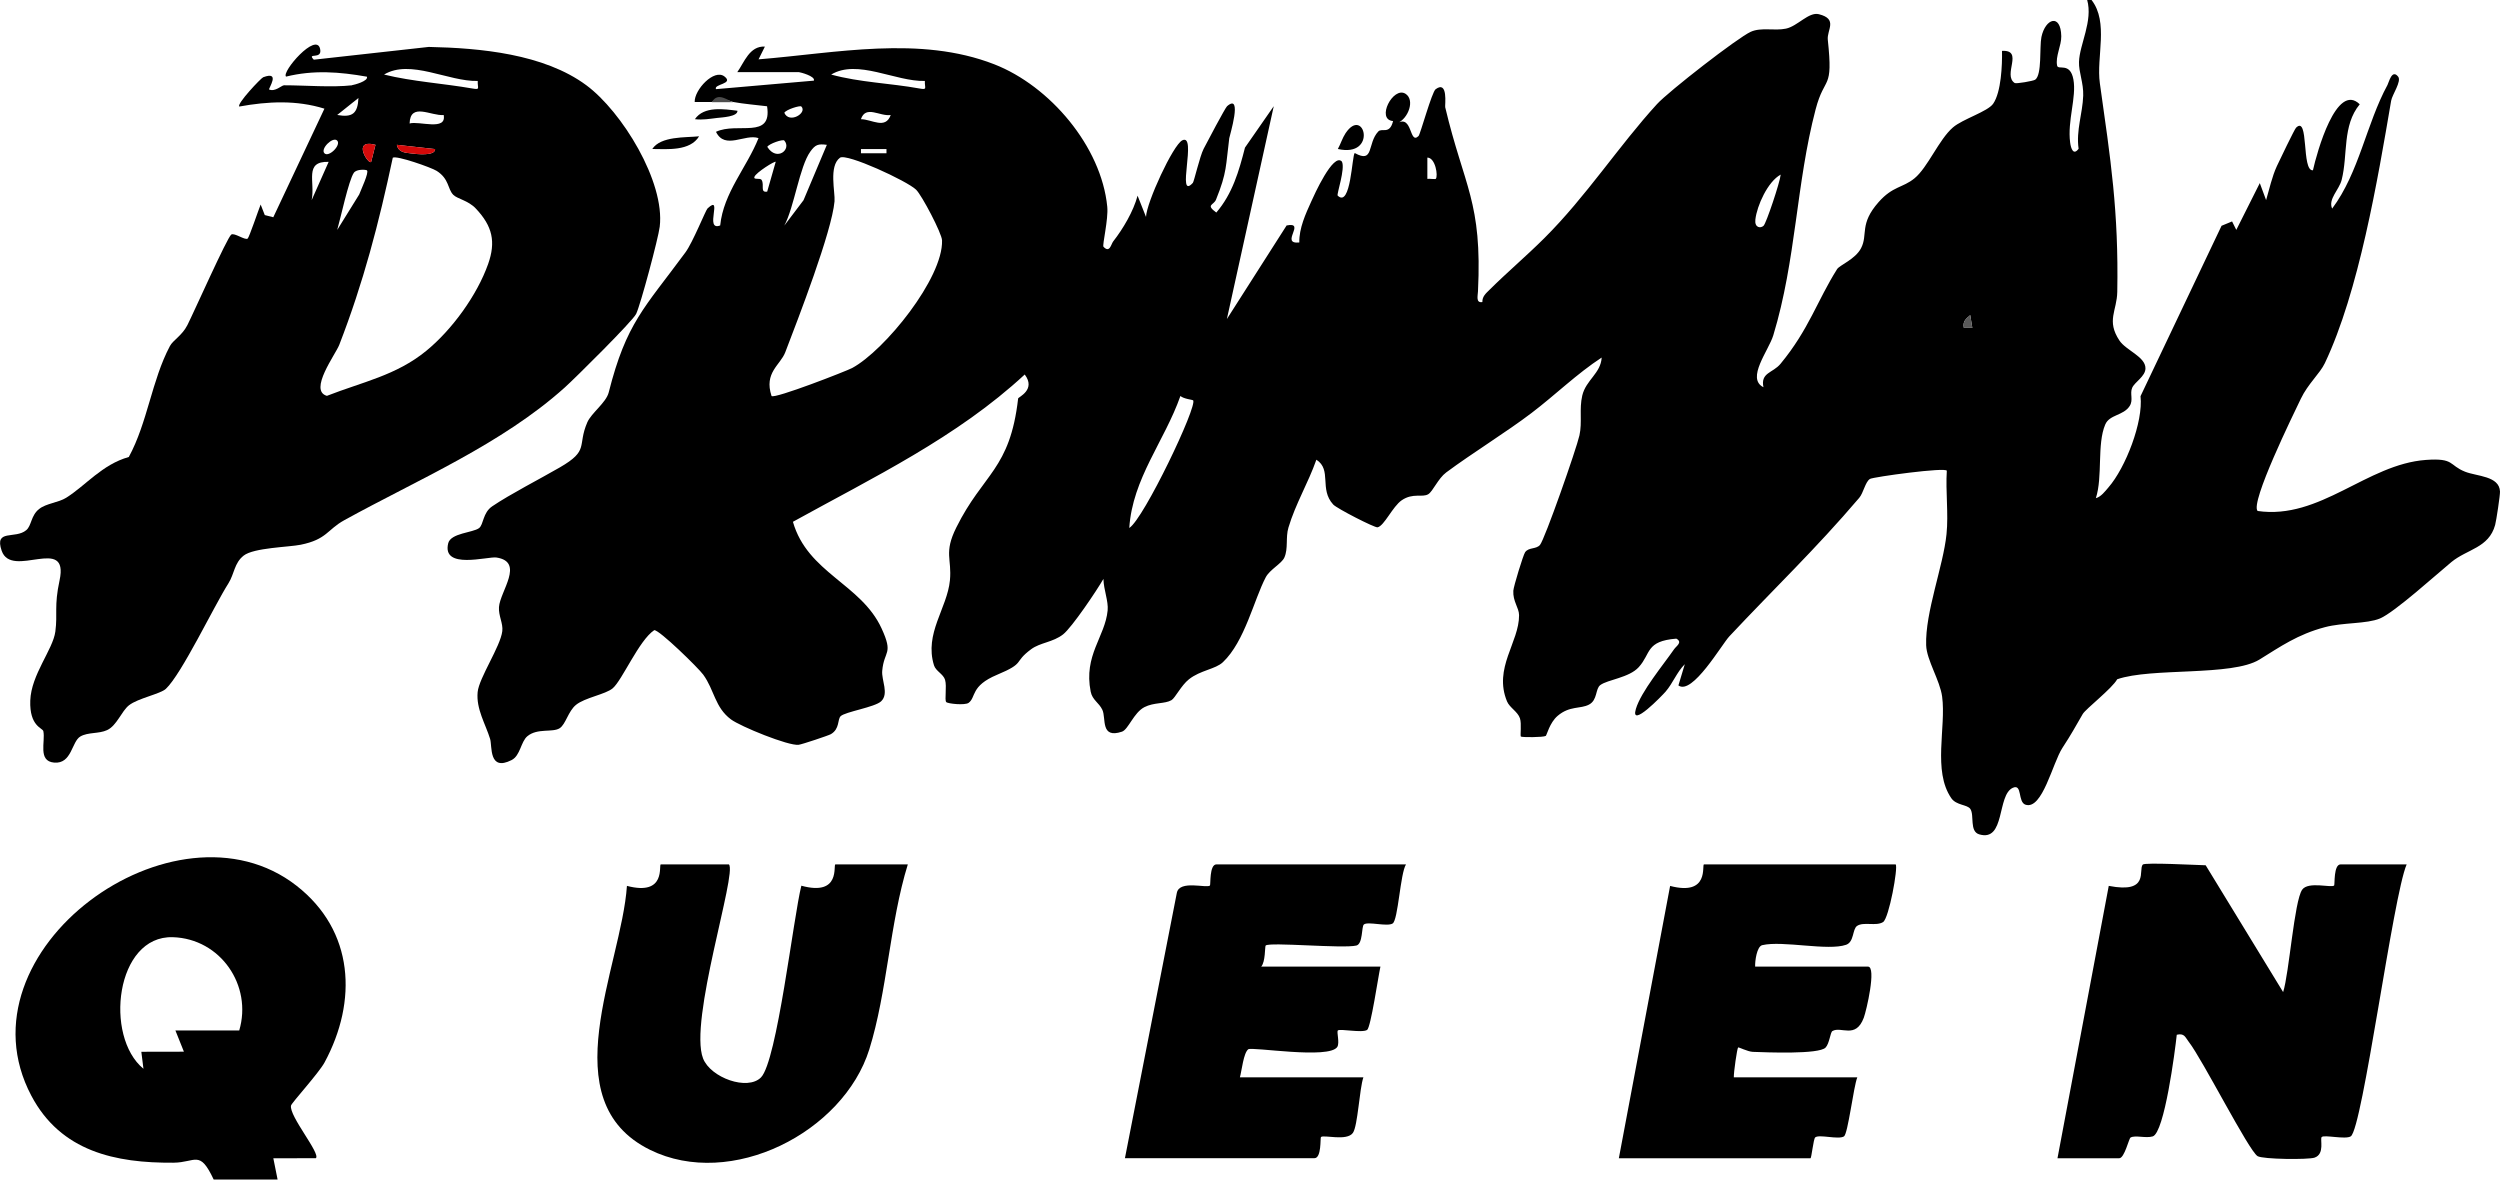
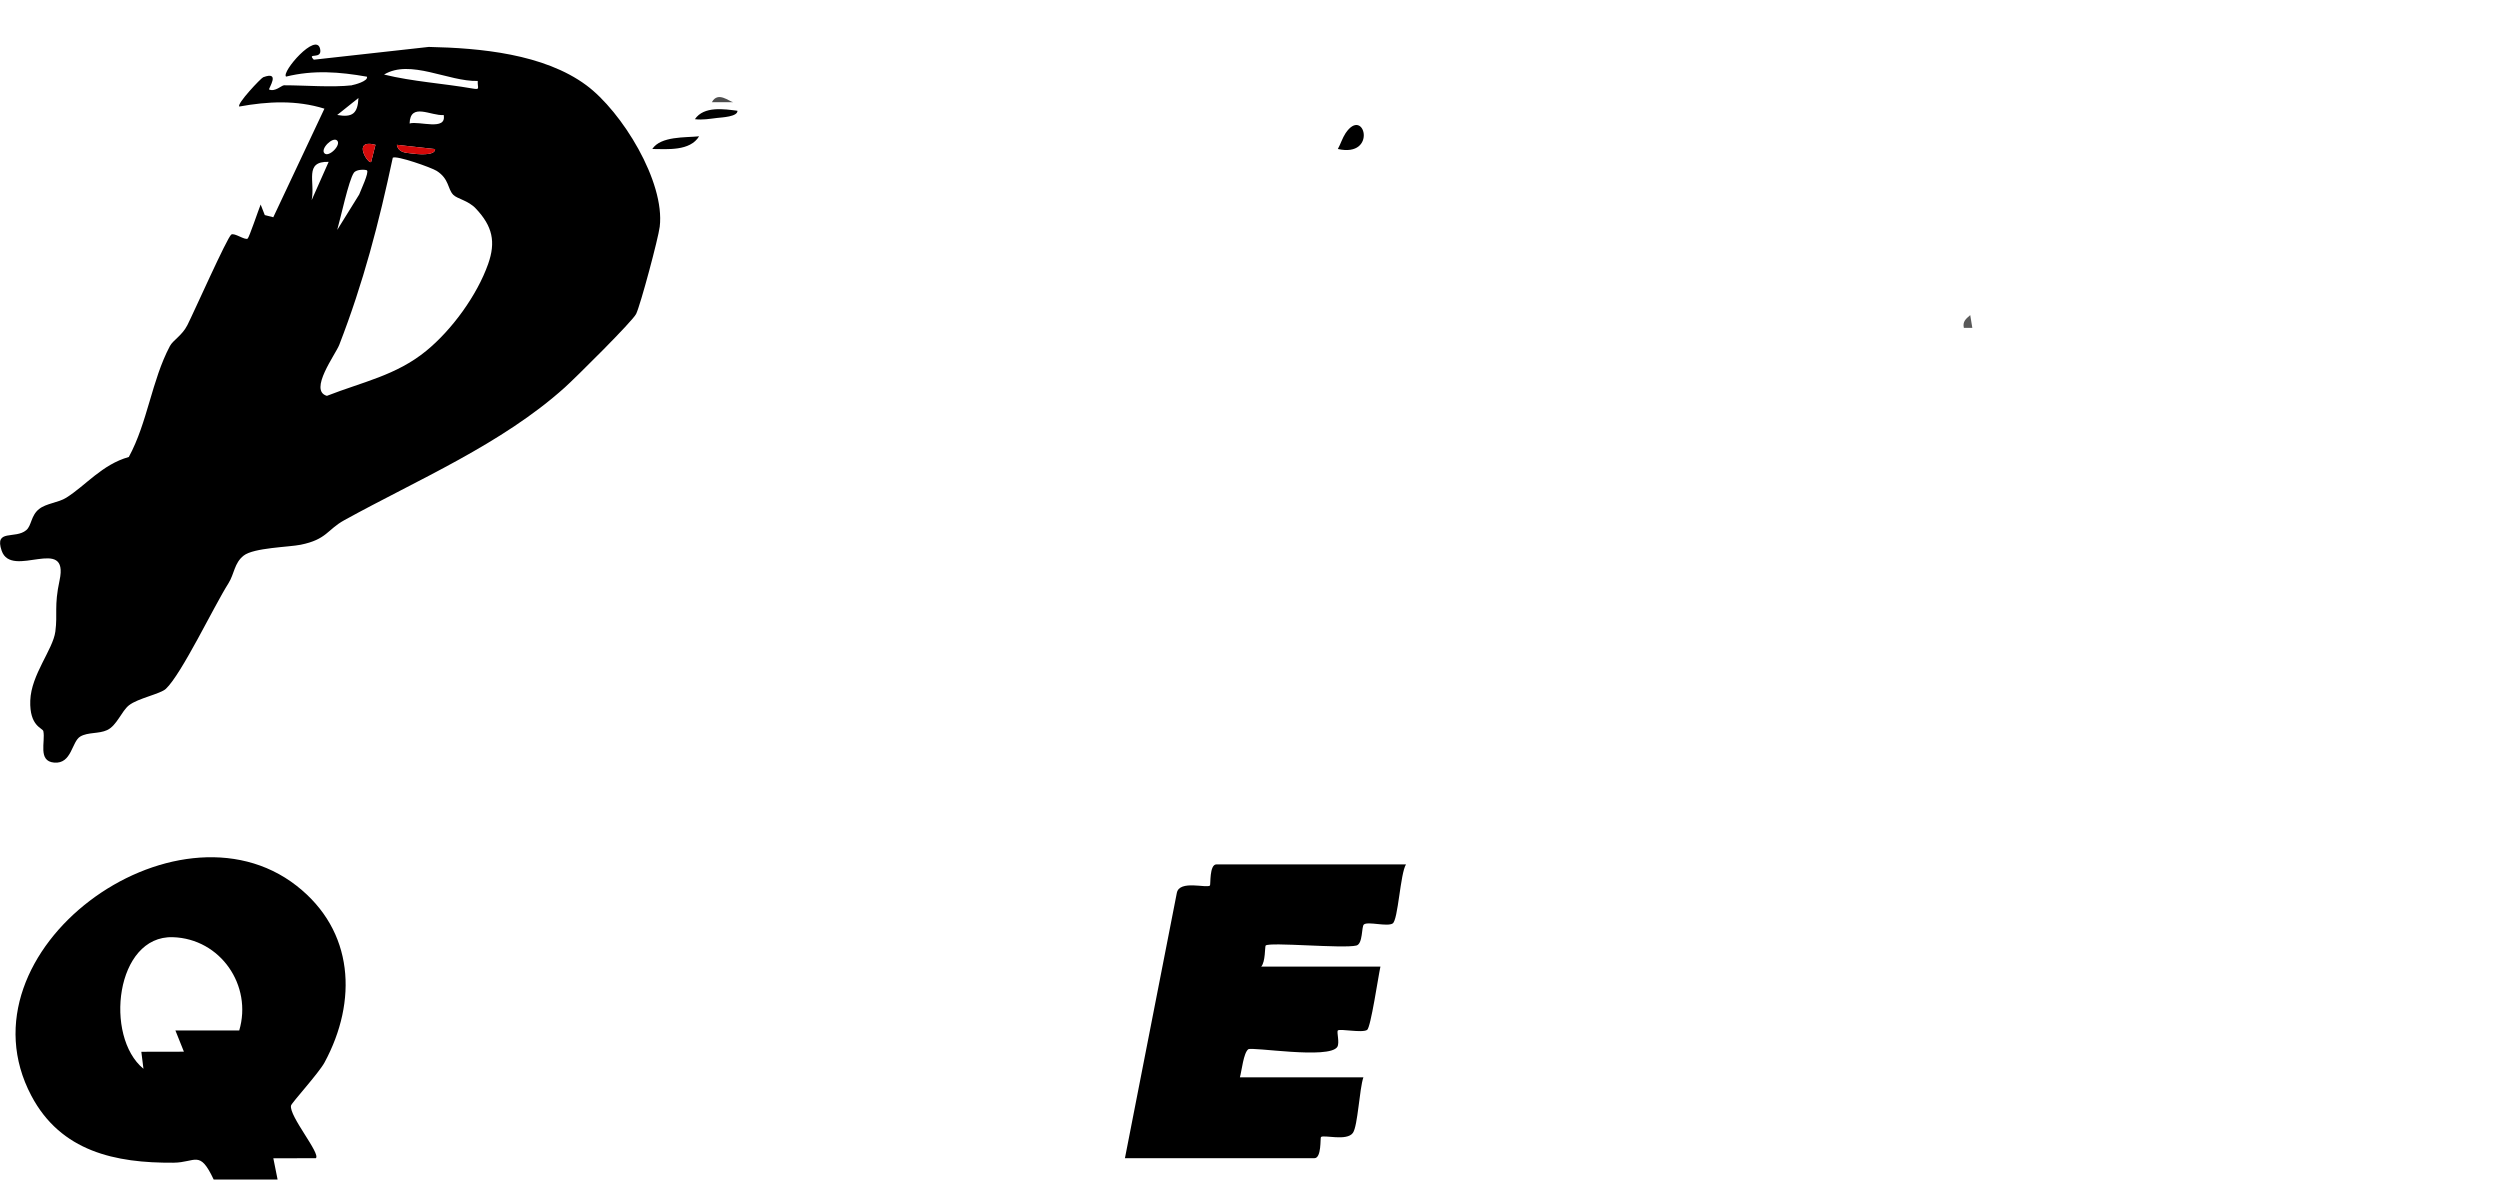
<svg xmlns="http://www.w3.org/2000/svg" id="Layer_1" data-name="Layer 1" viewBox="0 0 587.1 277">
  <defs>
    <style>
      .cls-1 {
        fill: #010101;
      }

      .cls-2 {
        fill: #595959;
      }

      .cls-3 {
        fill: #d50b0b;
      }

      .cls-4 {
        fill: #4d4d4d;
      }

      .cls-5 {
        fill: #d40909;
      }
    </style>
  </defs>
  <path d="M50.18,277c-3.33-7.09-4.16-3.99-9.46-3.95-13.59.1-26.43-2.61-33.36-15.73-18-34.06,33.8-71.57,62.3-49.3,13.52,10.57,14.35,27.07,6.55,41.5-1.34,2.48-7.75,9.49-7.87,10.12-.47,2.47,7.02,11.29,5.84,12.35l-9.99.02,1,4.99h-15ZM56.18,242c3.13-10.55-4.38-21.56-15.59-21.91-13.46-.42-16.15,23.33-6.9,30.9l-.5-3.99,10-.02-2-4.99h15Z" />
-   <path d="M171.18,203c1.97,1.97-9.48,36.85-6.07,45.57,1.77,4.52,10.44,7.65,13.6,4.45,3.77-3.82,7.62-37.67,9.48-45.02,9.39,2.57,7.41-5,8-5h17c-4.24,13.69-4.83,29.95-9.05,43.45-6.08,19.43-32.44,32.97-51.48,23.58-23.33-11.5-6.74-42.91-5.43-61.99,9.37,2.47,7.37-5.04,7.96-5.04h16Z" />
  <path d="M330.18,203c-1.35,2.16-1.84,13.05-3.13,13.87s-5.85-.55-6.76.24c-.58.49-.2,4.56-1.76,4.94-3.15.76-20.45-.87-21.3,0-.21.22-.03,3.84-1.05,4.95h28c-.5,2.21-2.26,14.31-3.13,14.87-1.21.77-6.42-.36-6.87.13-.32.35.47,2.9-.13,3.85-1.88,2.98-20.1-.09-20.92.57-1.11.89-1.51,4.98-1.95,6.58h29c-.93,2.66-1.31,11.4-2.46,13.04-1.42,2.03-6.91.37-7.51.99-.19.2.17,4.96-1.53,4.96h-44.5l12.19-62.31c.62-3.11,7.08-1,7.78-1.73.19-.2-.17-4.96,1.53-4.96h44.5Z" />
  <g>
-     <path d="M483.18,272l12.04-63.96c9.75,1.9,6.85-3.81,8-5.01.51-.53,12.59.12,14.76.17l18.19,29.78c1.41-4.35,2.61-21.39,4.47-24.04,1.42-2.03,6.91-.37,7.51-.99.19-.2-.17-4.96,1.53-4.96h15.5c-3.18,7.28-10.38,62.12-13.13,63.87-1.25.8-6.26-.44-6.83.17-.44.46.8,3.98-1.67,4.83-1.49.51-12.15.4-13.38-.35-2.09-1.28-12.94-22.72-16.16-26.84-.86-1.11-1-2.08-2.82-1.67-.41,3.86-2.9,23-5.64,23.87-1.59.5-4.16-.36-5.22.28-.39.23-1.42,4.85-2.65,4.85h-14.5Z" />
-     <path d="M445.18,203c.62.63-1.57,12.67-2.96,13.54-1.63,1.03-4.57-.13-6.1.9-1.13.76-.66,3.75-2.57,4.43-4.25,1.5-14.9-1.04-19.7.09-1.28.3-1.73,3.77-1.67,5.04h26.5c2.04,0-.38,10.39-.99,12.01-1.91,5.08-5.35,1.91-7.37,3.13-.5.3-.68,2.92-1.61,3.88-1.57,1.62-13.83,1.12-17.07,1-1.24-.05-3.33-1.16-3.46-1.03-.25.25-1.05,5.87-1.01,7.01h29c-.88,2.14-2.19,13.27-3.13,13.87-1.31.83-5.83-.55-6.76.24-.42.36-.86,4.89-1.11,4.89h-45l12.04-63.95c9.37,2.46,7.37-5.05,7.96-5.05h45Z" />
-   </g>
+     </g>
  <path d="M164.18,32.01c-2.15,3.53-7.47,3-11,2.98,2.01-3.05,7.76-2.65,11-2.98Z" />
  <g>
-     <path d="M491.18,0c4.08,5.25,1.08,13.37,1.95,19.55,2.53,17.95,4.43,30.02,4.09,48.99-.08,4.48-2.6,6.74.5,11.42,1.54,2.33,6.14,3.81,6.12,6.54,0,1.9-2.52,3.2-3.12,4.57s.33,2.86-.59,4.28c-1.48,2.29-4.73,1.97-5.74,4.35-1.97,4.64-.55,12.21-2.2,17.29,1.21-.32,2.16-1.6,2.96-2.53,4.03-4.63,8.2-15.4,7.53-21.42l19.03-40.02,2.47-1.02.99,1.99,5.52-10.99,1.48,3.99c.78-2.62,1.38-5.49,2.53-7.98.6-1.3,4.14-8.66,4.5-9.01,3.1-3.08,1.22,10.26,3.97,9.99.92-4.14,5.52-20.84,10.99-15.5-4.13,5.01-2.74,11.8-4.24,17.74-.6,2.37-3.23,4.51-2.24,6.76,6.37-8.53,8.01-19.85,13-29.04.33-.6,1.03-3.81,2.5-1.95.86,1.08-1.4,4.23-1.64,5.65-3.16,18.55-7.6,44.84-15.57,61.63-1.15,2.43-3.96,4.85-5.64,8.36s-11.98,24.47-10.15,26.36c14.68,2.13,25.64-10.99,39.52-11.99,6.76-.49,5.33,1.23,9.21,2.77,2.77,1.1,8.03.97,8.19,4.65.04.81-.87,6.88-1.14,7.85-1.48,5.41-6.55,5.65-10.28,8.72-3.28,2.7-13.34,11.81-16.76,13.24-3.13,1.31-8.67.91-12.95,2.05-6.39,1.69-10.47,4.58-15.36,7.6-6.45,3.98-25.38,1.83-33.41,4.63-1.17,2.15-7.38,6.95-8.09,8.16-1.98,3.39-2.48,4.44-4.78,7.97s-4.68,14.54-8.62,13.34c-1.93-.58-.72-5.02-3.02-3.98-3.77,1.69-1.7,12.77-7.89,10.93-2.35-.7-1.09-4.5-2.09-5.97-.71-1.05-3.29-.81-4.47-2.53-4.41-6.41-1.18-16.65-2.15-23.85-.51-3.81-3.64-8.59-3.75-12.06-.26-7.7,4.02-18.56,4.78-26.09.49-4.81-.24-10.01.07-14.88-.12-.9-17.25,1.44-18.04,1.91-1.11.67-1.53,3.29-2.54,4.46-10.21,12-19.97,21.28-30.49,32.51-1.78,1.9-8.72,13.92-11.96,11.53l1.5-4.99c-1.89,1.88-2.8,4.48-4.53,6.47-.72.83-8.38,8.81-6.96,4.04,1.22-4.09,6.42-10.33,8.98-14.03.52-.75,2.07-1.63.52-2.48-7.24.58-5.91,3.48-8.82,6.69-2.27,2.51-7.31,2.92-9.04,4.22-1.18.88-.61,3.51-2.65,4.58s-4.53.23-7.36,2.64c-1.9,1.62-2.55,4.56-2.79,4.71-.58.36-5.65.36-5.85.15s.21-3-.21-4.27c-.51-1.57-2.43-2.51-3.04-3.98-3.24-7.83,2.87-13.89,2.83-20.25-.01-1.74-1.49-3.24-1.35-5.74.06-1.01,2.31-8.37,2.76-9.03.83-1.21,2.57-.67,3.49-1.71,1.11-1.25,8.59-22.62,9.28-25.75s-.09-6.12.66-9.34c.86-3.66,4.36-5.22,4.56-8.93-5.86,3.82-10.92,8.81-16.47,13.02-5.83,4.44-13.96,9.44-20.04,13.96-1.9,1.41-3.13,4.45-4.21,5.11-1.39.85-3.58-.38-6.23,1.42-2.14,1.46-4.13,6.06-5.69,6.36-.66.13-9.54-4.42-10.4-5.35-3.36-3.64-.25-8.15-3.96-10.53-1.92,5.47-4.89,10.34-6.56,15.94-.7,2.32-.01,4.91-.96,7.04-.63,1.42-3.41,2.81-4.37,4.63-2.76,5.24-4.92,15.08-10.06,19.94-1.75,1.66-5.28,1.88-7.98,4.02-1.84,1.46-3.23,4.39-4.1,4.9-1.57.91-4.1.48-6.36,1.64-2.51,1.3-3.77,5.26-5.27,5.76-5.12,1.72-3.67-3.14-4.6-5.13-.78-1.67-2.35-2.3-2.74-4.26-1.71-8.55,3.38-12.87,3.98-19.08.21-2.22-.93-4.8-.99-7.41q1.47-5.77,0,0c-1.54,2.7-7.4,11.4-9.47,13.03-2.39,1.87-5.38,1.91-7.51,3.49-4.32,3.2-1.19,3.15-8,6-6.28,2.63-4.89,5.28-6.68,6.59-.86.63-4.93.21-5.26-.19-.43-.51.19-3.65-.27-5.22-.4-1.35-2.18-2.04-2.6-3.4-2.32-7.48,3.1-13.39,3.74-19.95.49-5.09-1.49-6.41,1.5-12.42,6.33-12.75,12.6-13.55,14.52-30.3.04-.34,4.26-2.03,1.55-5.63-15.91,14.75-35.62,24.19-54.44,34.59,3.43,12.01,15.99,14.56,20.81,25.02,2.87,6.23.59,5.09.16,10-.19,2.2,1.63,5.36-.26,7.14-1.47,1.39-8.47,2.46-9.51,3.5-.77.78-.17,2.96-2.28,4.21-.55.32-6.81,2.41-7.57,2.5-2.38.31-13.71-4.32-15.91-5.97-3.79-2.84-3.85-6.84-6.5-10.5-1.13-1.56-10.33-10.56-11.51-10.45-3.58,2.38-7.54,11.8-9.76,13.66-1.7,1.43-6.53,2.18-8.62,3.89-1.83,1.5-2.41,4.57-3.83,5.48-1.68,1.07-5.2-.08-7.56,1.86-1.58,1.29-1.65,4.57-3.73,5.62-5.42,2.75-4.52-3.26-5.04-4.96-1.09-3.54-3.31-7.04-2.93-11.01.32-3.33,5.36-10.7,5.79-14.31.22-1.84-.92-3.6-.78-5.66.25-3.66,6.07-10.61-.59-11.63-2.01-.31-12.9,2.95-11.33-3.36.6-2.38,5.77-2.46,7.23-3.54,1.1-.81.85-3.61,3.11-5.13,4.24-2.87,11.14-6.39,15.87-9.13,7-4.05,4.04-4.96,6.44-10.56.95-2.22,4.43-4.63,5.04-7.05,4.14-16.36,8.36-19.77,18.02-32.89,1.73-2.34,4.76-9.93,5.19-10.32,3.76-3.5-.87,5.47,2.97,4,.77-7.68,6.23-13.58,9-20.51-3.16-1.1-7.87,2.85-9.99-1.48,5-2.37,13.24,1.89,12-6-2.62-.32-5.41-.54-8-1.01-1.82-.71-3.49-.71-5,0-1.33-.02-2.67.03-4,0-.11-2.84,4.55-7.87,6.99-5.99,2.31,1.78-2.6,1.76-1.99,2.98l22.99-2c.4-1.06-3.29-1.99-3.49-1.99h-14.5c1.65-2.31,2.86-6.19,6.49-6.01l-1.49,3c18.16-1.46,37.85-5.66,55.35,1.16,13.04,5.08,25.16,19.29,26.54,33.46.29,2.94-1.21,9.04-.89,9.39,1.48,1.58,1.78-.62,2.29-1.26,2.3-2.93,4.75-7.08,5.72-10.73l1.98,4.99c.1-3.34,6.34-16.9,8.52-17.99,3.57-1.77-1.53,14.37,2.48,9.99.28-.31,1.63-6.24,2.53-7.99.74-1.45,5.07-9.63,5.5-10.01,3.76-3.26.58,7.02.52,7.51-.84,6.46-.48,7.92-3.11,14.42-.55,1.37-2.52,1.14.07,3.04,3.8-4.44,5.32-9.72,6.73-15.25l6.76-9.73-11.01,49.99,14.03-21.98c4.71-.95-1.72,4.47,2.98,4-.07-3.33,1.48-6.71,2.83-9.68.54-1.2,5.16-11.56,7.17-9.32.85,1.63-1.28,7.71-.99,7.99,3.11,3.02,3.35-9.56,4.01-10,4.59,2.56,2.89-2.25,5.52-5.05.88-.94,2.68.83,3.48-2.46-4.08-.31,0-8.23,2.91-6.41,2.27,1.42.71,5.82-1.92,6.92,3.63-2.12,2.78,5.16,4.99,3.01.42-.41,3.12-10.34,4.02-11,2.98-2.18,2.14,3.81,2.24,4.23,4.44,18.73,8.73,22.15,7.7,43.24-.05,1.09-.54,2.79,1.03,2.52-.04-1.31.81-2.02,1.65-2.85,4.28-4.25,8.58-7.86,12.87-12.13,9.9-9.85,17.53-21.72,26.49-31.51,2.73-2.99,18.95-15.6,22.02-16.98,2.47-1.11,5.53-.17,8.26-.74s5.35-3.99,7.73-3.39c4.55,1.14,1.85,3.7,2.1,6,1.3,12.18-.7,8.14-2.86,16.35-4.57,17.39-4.57,35.4-9.94,53.06-1.08,3.57-6.44,10.14-2.31,12.19-.73-3.47,2.19-3.3,4.01-5.5,6.66-8.06,8.61-14.82,13.28-22.23.6-.95,4.29-2.31,5.64-4.94,1.65-3.19-.47-5.63,4.11-10.8,3.34-3.78,5.65-3.32,8.42-5.58,3.13-2.55,5.74-9.12,9.04-11.96,2.28-1.97,8.15-3.71,9.44-5.56,1.89-2.72,2.15-9.11,2.08-12.42,5.22-.26.07,5.63,2.98,7.55.35.23,4.37-.48,4.8-.77,1.65-1.12.99-7.72,1.48-10.04.92-4.36,4.55-5.59,4.66-.18.04,2.23-1.41,4.72-.98,6.9.23,1.17,3.07-.91,3.83,3.27s-1.44,9.67-.77,14.79c.19,1.45.77,3.12,1.99,1.47-.63-4.27.94-8.3,1.08-12.48.1-2.97-1.07-5.55-.99-7.92.13-4.13,3.32-9.6,1.91-14.59h1ZM217.19,19.01c-6.89.19-15.84-5.22-22-1.5,6.75,1.85,13.84,2.02,20.74,3.27,1.93.35,1.2-.07,1.26-1.77ZM188.18,25c-.29-.29-3.58.72-3.99,1.49,1.16,2.66,5.48.02,3.99-1.49ZM209.18,27.01c-2.57.38-5.86-2.4-7,.98,2.6.03,5.74,2.48,7-.98ZM184.18,33c-.32-.36-3.58.74-3.99,1.49,2.24,3.56,5.8.55,3.99-1.49ZM194.18,34.01c-2.04-.26-2.7-.07-3.89,1.6-2.53,3.52-3.79,13.11-6.11,17.38l4.52-5.97,5.48-13.01ZM208.18,35.01h-5.99v.98h5.99v-.98ZM181.19,93c.69.73,17.62-5.87,18.92-6.57,7.65-4.12,21.4-21.12,21.12-29.98-.05-1.66-4.73-10.57-6.09-11.9-2.1-2.05-16.36-8.63-17.88-7.51-2.68,1.97-1.09,8.11-1.28,10.24-.64,7.15-8.54,27.55-11.57,35.45-1.16,3.02-5.04,4.77-3.22,10.27ZM337.18,42c.59-.67-.09-4.99-1.98-4.99v4.99c.63-.05,1.87.13,1.98,0ZM180.17,44.99l2-6.99c-.21-.25-4.61,2.51-4.99,3.51-.32.85,1.33.16,1.69.77.69,1.17-.44,3.01,1.3,2.72ZM414.17,53c.62-.59,3.83-10.15,4.01-12-3.03,1.63-5.58,7.3-5.95,10.56-.22,1.9,1.19,2.16,1.95,1.44ZM463.18,76.99l-.49-2.99c-1.06.91-1.82,1.52-1.5,2.99h1.99ZM280.19,94c-.1-.12-2.21-.31-2.98-1.01-3.73,10.61-11.26,19.38-12.01,31,3.39-2.1,16.1-28.72,14.99-29.99Z" />
    <path d="M314.18,34.99c.64-1.15,1.08-2.6,1.8-3.69,4.4-6.58,7.61,5.8-1.8,3.69Z" />
    <path class="cls-2" d="M463.18,76.99h-1.99c-.32-1.47.44-2.08,1.5-2.99l.49,2.99Z" />
    <g>
      <g>
        <path class="cls-1" d="M173.18,26.01c.1,1.41-3.71,1.56-4.79,1.69-1.74.21-3.44.51-5.2.29,2.12-3.13,6.88-2.37,9.99-1.98Z" />
        <path class="cls-4" d="M172.18,24c-1.67-.02-3.33.03-5,0,1.4-2.62,4.03-.18,5,0Z" />
      </g>
      <g>
        <path d="M82.68,20c.4-.05,3.87-.93,3.49-1.99-6.45-1.14-12.53-1.61-18.99-.02-1.17-1.04,7.13-10.63,8-6.48.55,2.62-3.23.71-1.49,2.51l27-3c12.02.25,27.03,1.62,36.99,8.99,8.37,6.19,18.52,22.67,17.25,33.23-.32,2.67-4.5,18.33-5.54,20.48-.83,1.72-14.31,15.07-16.74,17.26-14.82,13.33-34.62,21.7-51.81,31.19-4.02,2.22-4.07,4.51-10.24,5.76-2.75.56-11.02.69-13.38,2.55-2.21,1.73-2.18,4.29-3.57,6.5-3.42,5.39-10.98,21.29-14.7,24.79-1.26,1.19-6.6,2.23-8.65,3.85-1.78,1.41-2.86,4.78-5.15,5.84-1.94.9-4.47.45-6.27,1.49-2.08,1.2-1.99,6.5-6.17,6.14-3.88-.34-2.02-4.9-2.53-7.38-.16-.78-3.28-1.09-3.07-7.19s5.33-11.96,5.89-16.21-.33-5.89.99-12.02c2.32-10.81-11.27-.16-13.6-6.96-1.78-5.19,3.2-2.64,5.78-4.83,1.27-1.07,1.06-3.42,3.02-4.97,1.68-1.33,4.49-1.47,6.36-2.64,4.57-2.86,8.41-7.8,14.7-9.57,4.4-8.09,5.37-17.97,9.65-26.05.74-1.39,2.85-2.46,4.1-4.91,1.51-2.97,9.34-20.59,10.31-21.27.72-.5,3.22,1.39,3.85.94.35-.25,2.54-6.74,3.05-8l.97,2.48,2,.51,12.01-25.5c-6.59-2.05-13.28-1.72-19.99-.5-.69-.59,5.1-6.69,5.61-6.88,4.2-1.57,1.17,2.69,1.39,2.88,1.43.61,2.94-.99,3.5-.99,4.96,0,11.29.54,16,0ZM112.19,19.01c-6.89.19-15.84-5.22-22-1.5,6.79,1.66,13.82,2.07,20.74,3.27,1.93.34,1.19-.04,1.26-1.77ZM84.18,23.01l-4.99,3.99c3.61.65,4.82-.37,4.99-3.99ZM104.19,27.01c-2.92.28-7.86-3.07-8,1.99,2.19-.66,8.77,1.84,8-1.99ZM79.18,33.01c-1-1.02-4.01,1.95-2.99,2.99s4.01-1.95,2.99-2.99ZM88.18,34.01c-5.75-1.51-1.53,4.89-1.01,3.98l1.01-3.98ZM102.18,35.01l-8.99-1c.39,1.85,1.97,1.83,3.46,2.03.98.13,5.6.69,5.53-1.03ZM106.44,45.74c-1.35-1.36-.91-3.71-3.89-5.61-1.24-.79-9.48-3.69-10.31-3.09-3.28,15.4-6.88,29.27-12.57,43.95-.86,2.23-7.27,10.74-2.9,11.97,8.38-3.28,16.26-4.79,23.31-10.55,6.03-4.92,11.96-13.06,14.56-20.43,1.82-5.16,1.05-8.85-2.92-13.03-1.82-1.91-4.3-2.22-5.29-3.21ZM77.18,38.01c-5.84-.17-3.12,4.64-3.99,8.99l3.99-8.99ZM86.18,40.01c-.2-.18-2.43-.37-3.09.58-1.2,1.73-3.12,10.71-3.9,13.41l5.16-8.32c.37-1.01,2.36-5.19,1.83-5.66Z" />
        <path class="cls-5" d="M102.18,35.01c.07,1.72-4.55,1.16-5.53,1.03-1.49-.2-3.08-.18-3.46-2.03l8.99,1Z" />
        <path class="cls-3" d="M88.18,34.01l-1.01,3.98c-.52.91-4.74-5.5,1.01-3.98Z" />
      </g>
    </g>
  </g>
</svg>